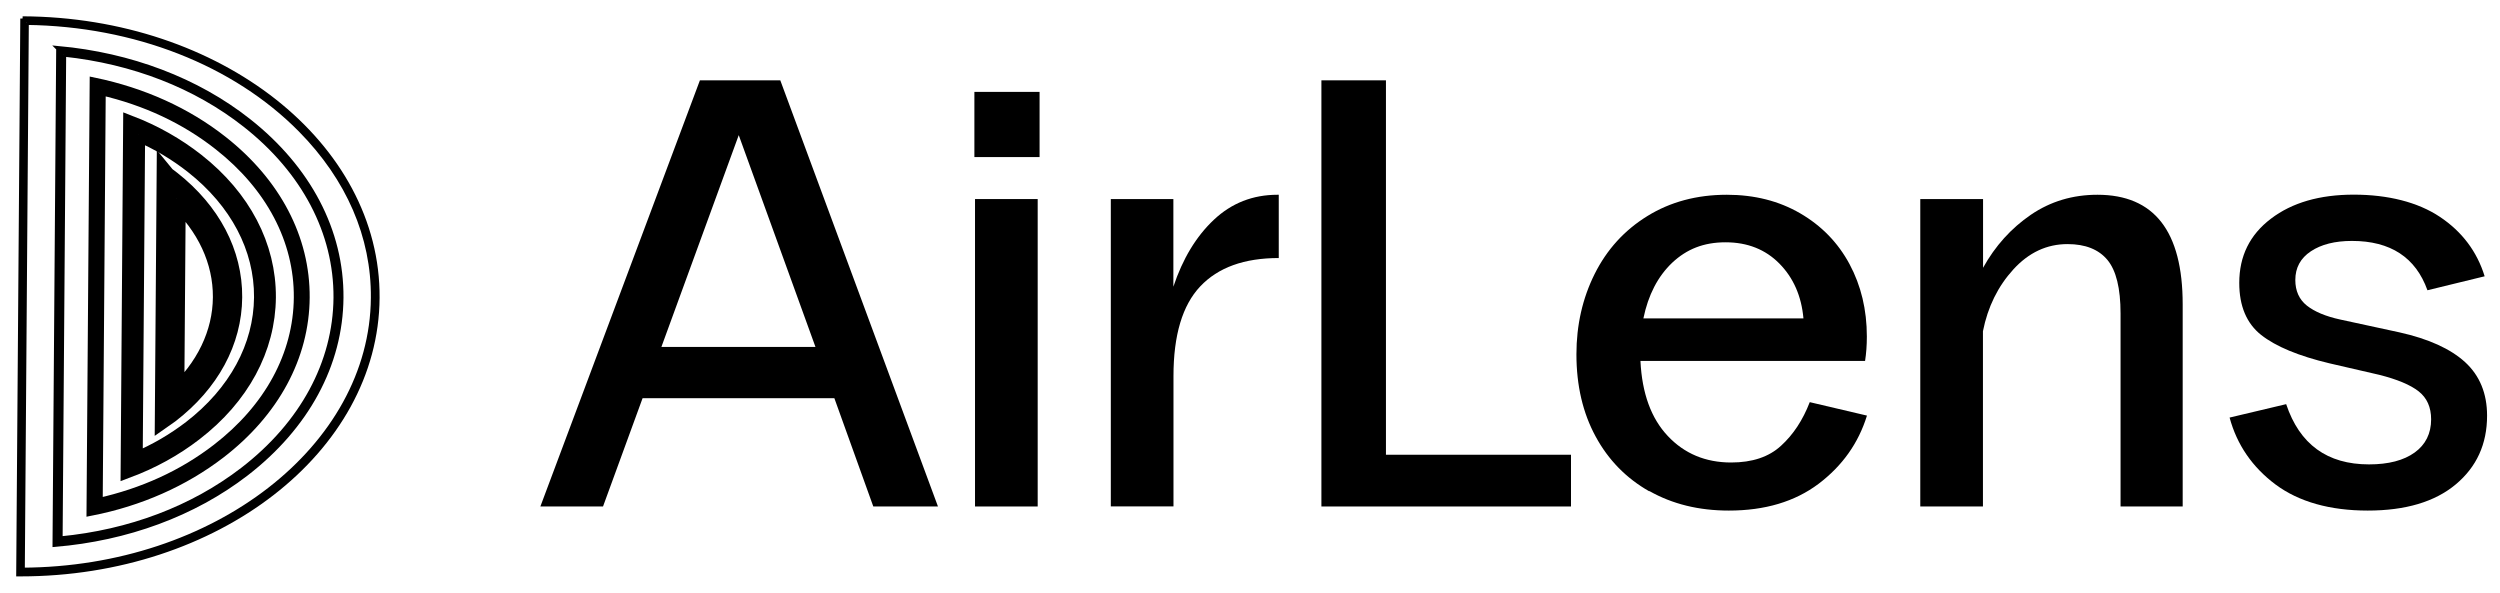
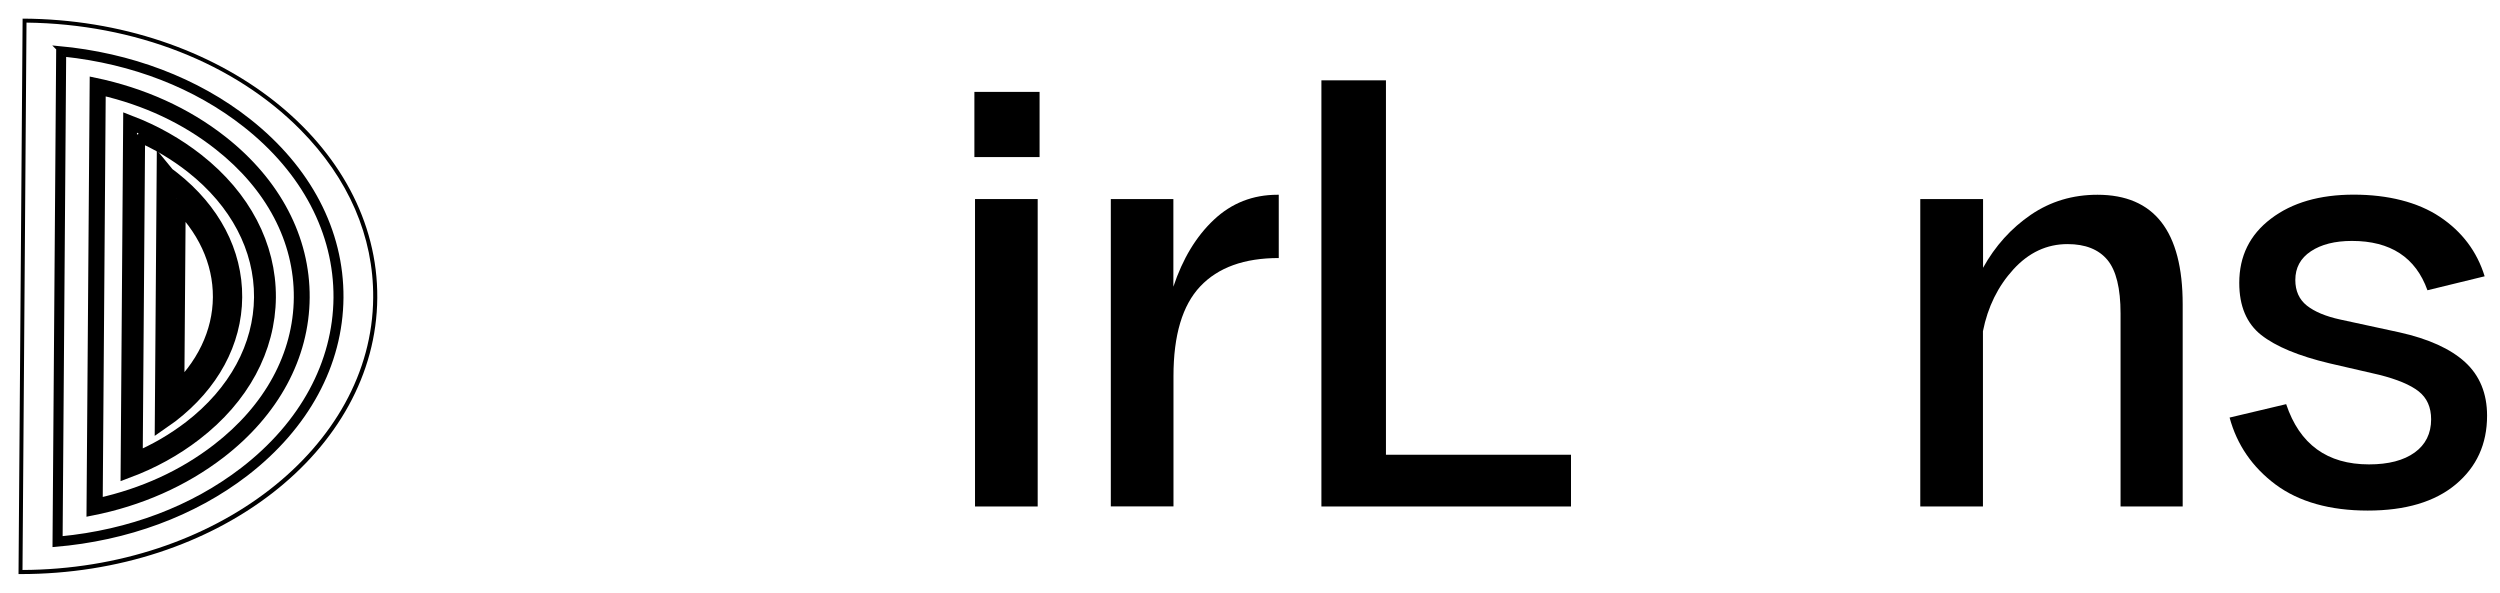
<svg xmlns="http://www.w3.org/2000/svg" width="135" height="32" viewBox="0 0 135 32" fill="none">
  <g clip-path="url(#clip0_103_2590)">
-     <path d="M50.644 27.35H47.158L45.055 21.501H34.7L32.563 27.35H29.18L37.795 4.338H42.136L50.65 27.35H50.644ZM44.035 18.735L39.892 7.297L35.715 18.735H44.029H44.035Z" fill="black" />
    <path d="M52.617 4.962H56.137V8.482H52.617V4.962ZM52.651 10.749H56.035V27.35H52.651V10.749Z" fill="black" />
    <path d="M59.978 10.749H63.362V15.482C63.867 13.968 64.592 12.767 65.55 11.866C66.502 10.97 67.647 10.517 68.985 10.517H69.053V13.934C67.188 13.934 65.777 14.444 64.813 15.465C63.85 16.485 63.368 18.1 63.368 20.311V27.345H59.984V10.743L59.978 10.749Z" fill="black" />
    <path d="M71.356 4.338H74.841V24.556H84.834V27.35H71.356V4.338Z" fill="black" />
-     <path d="M89.055 26.528C87.819 25.826 86.85 24.839 86.164 23.57C85.473 22.3 85.127 20.821 85.127 19.132C85.127 17.556 85.456 16.105 86.113 14.79C86.771 13.475 87.717 12.432 88.958 11.667C90.194 10.902 91.628 10.517 93.249 10.517C94.74 10.517 96.06 10.851 97.211 11.52C98.361 12.189 99.251 13.101 99.875 14.263C100.498 15.425 100.81 16.729 100.81 18.174C100.81 18.656 100.776 19.092 100.714 19.489H88.584C88.669 21.24 89.162 22.595 90.064 23.547C90.959 24.499 92.104 24.975 93.481 24.975C94.621 24.975 95.522 24.675 96.179 24.068C96.837 23.468 97.353 22.686 97.727 21.716L100.816 22.442C100.356 23.932 99.484 25.157 98.203 26.126C96.922 27.089 95.306 27.571 93.357 27.571C91.736 27.571 90.307 27.22 89.066 26.517L89.055 26.528ZM97.386 17.193C97.279 15.986 96.842 15 96.089 14.235C95.335 13.47 94.365 13.084 93.181 13.084C91.996 13.084 91.084 13.453 90.302 14.184C89.525 14.921 89.004 15.924 88.743 17.193H97.386Z" fill="black" />
    <path d="M103.701 10.749H107.085V14.461C107.742 13.277 108.604 12.325 109.664 11.599C110.729 10.874 111.925 10.517 113.263 10.517C116.329 10.517 117.865 12.489 117.865 16.434V27.35H114.51V16.927C114.51 15.567 114.272 14.603 113.801 14.036C113.331 13.47 112.611 13.181 111.647 13.181C110.531 13.181 109.556 13.634 108.723 14.546C107.89 15.459 107.34 16.57 107.079 17.885V27.35H103.695V10.749H103.701Z" fill="black" />
    <path d="M122.881 26.165C121.623 25.224 120.795 24.017 120.398 22.549L123.453 21.824C124.179 23.995 125.67 25.077 127.925 25.077C128.98 25.077 129.801 24.862 130.391 24.437C130.98 24.012 131.281 23.411 131.281 22.646C131.281 21.988 131.054 21.484 130.606 21.132C130.158 20.781 129.45 20.486 128.486 20.242L125.789 19.619C124.122 19.222 122.898 18.712 122.104 18.089C121.317 17.465 120.92 16.53 120.92 15.277C120.92 13.832 121.487 12.676 122.632 11.809C123.771 10.941 125.261 10.511 127.103 10.511C128.946 10.511 130.561 10.913 131.757 11.712C132.953 12.511 133.758 13.583 134.171 14.92L131.082 15.674C130.448 13.9 129.087 13.01 127.007 13.01C126.089 13.01 125.346 13.197 124.785 13.571C124.224 13.945 123.947 14.461 123.947 15.119C123.947 15.708 124.156 16.173 124.57 16.502C124.984 16.83 125.59 17.085 126.378 17.256L129.569 17.947C131.145 18.298 132.329 18.837 133.117 19.557C133.905 20.282 134.302 21.246 134.302 22.447C134.302 23.983 133.735 25.219 132.607 26.16C131.479 27.101 129.892 27.571 127.857 27.571C125.823 27.571 124.139 27.101 122.875 26.16L122.881 26.165Z" fill="black" />
    <path d="M1.436 1.221C7.28 1.295 12.665 3.403 16.23 7.014C18.82 9.638 20.18 12.772 20.152 16.082C20.095 24.159 11.61 30.734 1.215 30.779L1.431 1.221M1.221 1L1 31C1.04 31 1.074 31 1.113 31C11.701 31 20.316 24.34 20.373 16.088C20.435 7.807 11.86 1.051 1.221 1.006V1Z" fill="black" />
-     <path d="M1.436 1.221C7.28 1.295 12.665 3.403 16.23 7.014C18.82 9.638 20.18 12.772 20.152 16.082C20.095 24.159 11.61 30.734 1.215 30.779L1.431 1.221M1.221 1L1 31C1.04 31 1.074 31 1.113 31C11.701 31 20.316 24.34 20.373 16.088C20.435 7.807 11.86 1.051 1.221 1.006V1Z" stroke="black" stroke-width="0.25" stroke-miterlimit="10" />
    <path d="M3.443 2.933C7.183 3.329 10.567 4.644 13.242 6.753C16.422 9.258 18.156 12.568 18.134 16.076C18.105 19.585 16.32 22.884 13.106 25.36C10.403 27.441 7.002 28.733 3.256 29.09L3.448 2.933M3.159 2.615L2.961 29.407C6.849 29.084 10.46 27.758 13.282 25.587C16.569 23.054 18.395 19.681 18.423 16.076C18.451 12.477 16.672 9.082 13.418 6.52C10.63 4.321 7.036 2.967 3.154 2.61L3.159 2.615Z" fill="black" />
    <path d="M3.443 2.933C7.183 3.329 10.567 4.644 13.242 6.753C16.422 9.258 18.156 12.568 18.134 16.076C18.105 19.585 16.32 22.884 13.106 25.36C10.403 27.441 7.002 28.733 3.256 29.09L3.448 2.933M3.159 2.615L2.961 29.407C6.849 29.084 10.46 27.758 13.282 25.587C16.569 23.054 18.395 19.681 18.423 16.076C18.451 12.477 16.672 9.082 13.418 6.52C10.63 4.321 7.036 2.967 3.154 2.61L3.159 2.615Z" stroke="black" stroke-width="0.25" stroke-miterlimit="10" />
    <path d="M5.455 4.888C7.869 5.444 10.006 6.447 11.814 7.875C14.608 10.074 16.139 12.988 16.116 16.065C16.093 19.148 14.523 22.045 11.695 24.221C9.864 25.633 7.716 26.613 5.296 27.151L5.46 4.888M5.092 4.44L4.922 27.599C7.546 27.084 9.932 26.029 11.91 24.51C14.829 22.266 16.45 19.267 16.473 16.071C16.496 12.874 14.92 9.865 12.035 7.592C10.08 6.05 7.71 4.985 5.092 4.44Z" fill="black" />
    <path d="M5.455 4.888C7.869 5.444 10.006 6.447 11.814 7.875C14.608 10.074 16.139 12.988 16.116 16.065C16.093 19.148 14.523 22.045 11.695 24.221C9.864 25.633 7.716 26.613 5.296 27.151L5.46 4.888M5.092 4.44L4.922 27.599C7.546 27.084 9.932 26.029 11.91 24.51C14.829 22.266 16.45 19.267 16.473 16.071C16.496 12.874 14.92 9.865 12.035 7.592C10.08 6.05 7.71 4.985 5.092 4.44Z" stroke="black" stroke-width="0.5" stroke-miterlimit="10" />
-     <path d="M7.455 7.257C8.515 7.716 9.496 8.3 10.38 8.997C12.789 10.896 14.11 13.401 14.093 16.054C14.07 18.706 12.715 21.2 10.278 23.082C9.383 23.768 8.396 24.346 7.331 24.794L7.461 7.257M7.025 6.611L6.889 25.44C8.226 24.941 9.445 24.272 10.539 23.428C13.089 21.467 14.501 18.848 14.523 16.059C14.54 13.271 13.169 10.641 10.646 8.657C9.564 7.807 8.351 7.121 7.025 6.611Z" fill="black" />
    <path d="M7.455 7.257C8.515 7.716 9.496 8.3 10.38 8.997C12.789 10.896 14.11 13.401 14.093 16.054C14.07 18.706 12.715 21.2 10.278 23.082C9.383 23.768 8.396 24.346 7.331 24.794L7.461 7.257M7.025 6.611L6.889 25.44C8.226 24.941 9.445 24.272 10.539 23.428C13.089 21.467 14.501 18.848 14.523 16.059C14.54 13.271 13.169 10.641 10.646 8.657C9.564 7.807 8.351 7.121 7.025 6.611Z" stroke="black" stroke-width="0.75" stroke-miterlimit="10" />
    <path d="M9.524 10.715C11.134 12.217 12.007 14.087 11.996 16.048C11.984 18.009 11.083 19.868 9.451 21.359L9.53 10.709M8.958 9.49L8.861 22.583C8.969 22.509 9.071 22.43 9.173 22.351C11.35 20.673 12.562 18.44 12.579 16.054C12.597 13.668 11.418 11.423 9.269 9.729C9.167 9.649 9.065 9.57 8.963 9.496L8.958 9.49Z" fill="black" />
    <path d="M9.524 10.715C11.134 12.217 12.007 14.087 11.996 16.048C11.984 18.009 11.083 19.868 9.451 21.359L9.53 10.709M8.958 9.49L8.861 22.583C8.969 22.509 9.071 22.43 9.173 22.351C11.35 20.673 12.562 18.44 12.579 16.054C12.597 13.668 11.418 11.423 9.269 9.729C9.167 9.649 9.065 9.57 8.963 9.496L8.958 9.49Z" stroke="black" stroke-miterlimit="10" />
  </g>
  <defs>
    <clipPath id="clip0_103_2590">
      <rect width="135" height="32" fill="white" />
    </clipPath>
  </defs>
</svg>